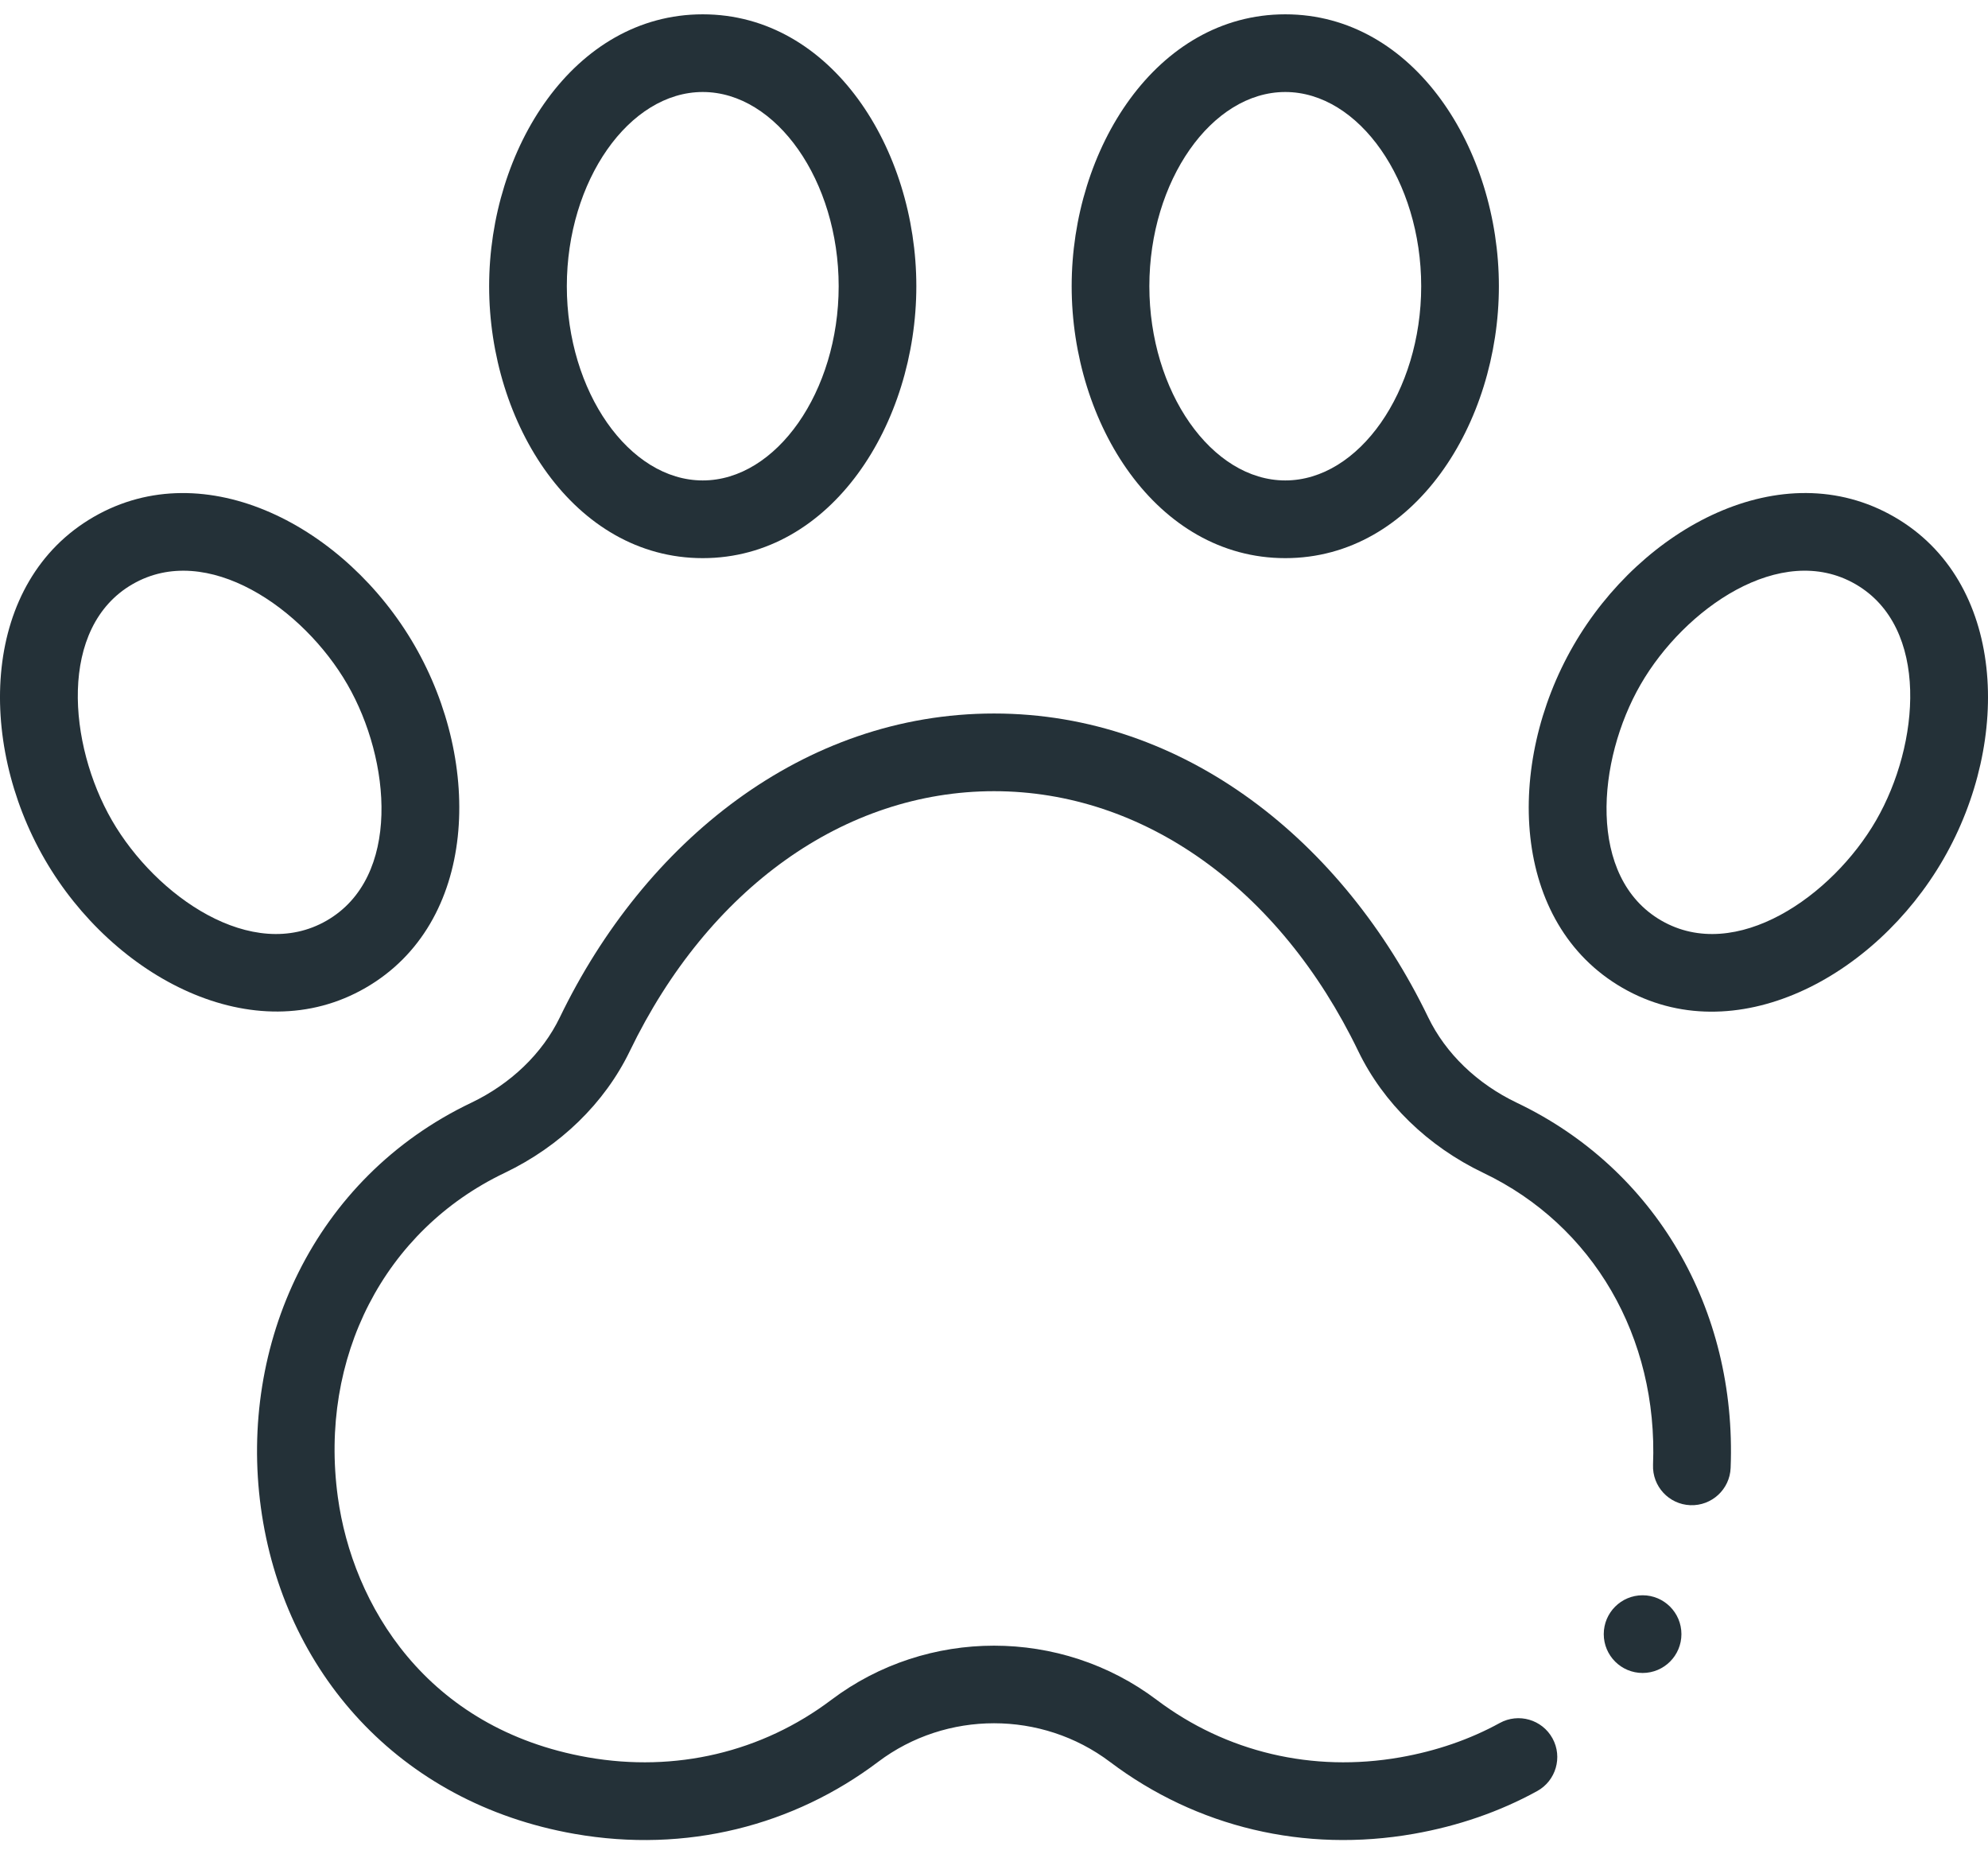
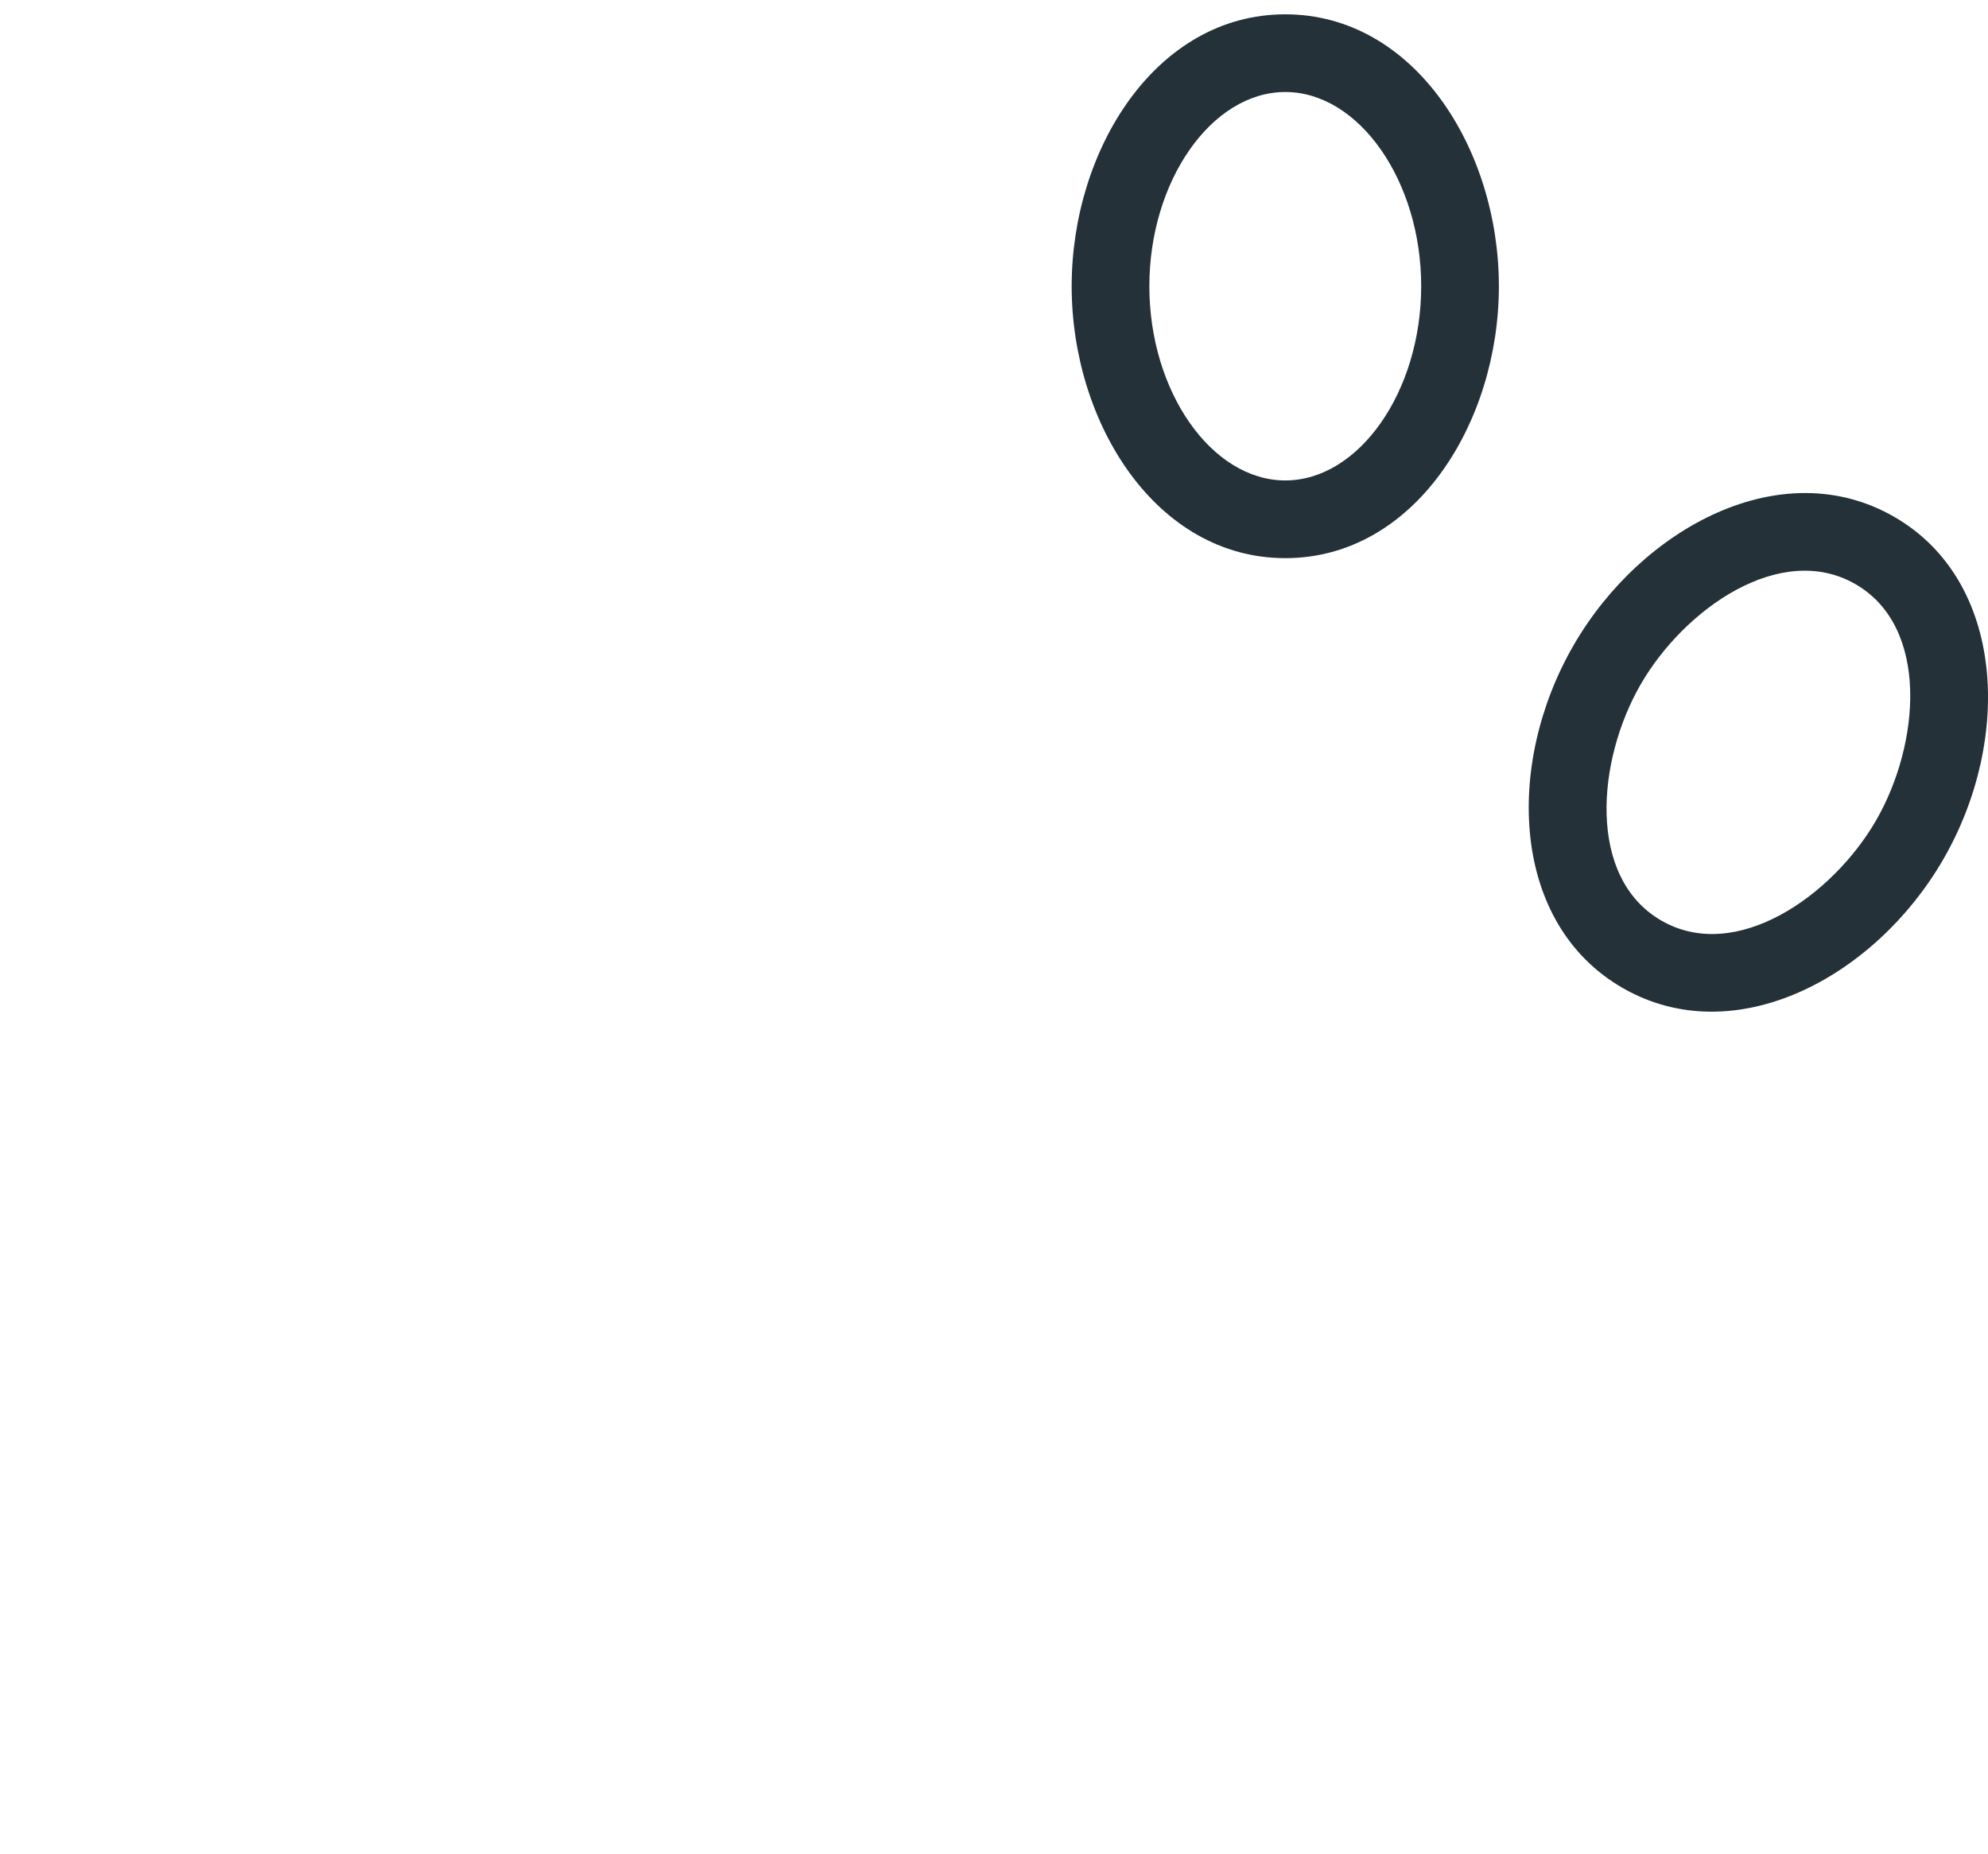
<svg xmlns="http://www.w3.org/2000/svg" width="89" height="83" viewBox="0 0 89 83" fill="none">
-   <path d="M31.461 24.982C37.244 24.982 41.023 18.939 41.023 12.811C41.023 6.67 37.233 0.641 31.461 0.641C25.678 0.641 21.898 6.683 21.898 12.811C21.898 18.952 25.689 24.982 31.461 24.982ZM31.461 4.118C34.76 4.118 37.546 8.099 37.546 12.811C37.546 17.523 34.76 21.504 31.461 21.504C28.162 21.504 25.376 17.523 25.376 12.811C25.376 8.099 28.163 4.118 31.461 4.118Z" fill="#243138" />
  <path d="M57.54 24.982C63.323 24.982 67.103 18.939 67.103 12.811C67.103 6.67 63.312 0.641 57.54 0.641C51.757 0.641 47.977 6.683 47.977 12.811C47.977 18.952 51.768 24.982 57.54 24.982ZM57.54 4.118C60.839 4.118 63.625 8.099 63.625 12.811C63.625 17.523 60.839 21.504 57.54 21.504C54.242 21.504 51.455 17.523 51.455 12.811C51.455 8.099 54.242 4.118 57.54 4.118Z" fill="#243138" />
-   <path d="M16.365 44.215C21.383 41.321 21.621 34.192 18.562 28.894C15.493 23.576 9.197 20.248 4.196 23.135C-0.809 26.024 -1.068 33.145 1.999 38.456C5.066 43.768 11.387 47.091 16.365 44.215ZM5.934 26.147C9.269 24.222 13.588 27.232 15.55 30.632C15.55 30.632 15.55 30.633 15.551 30.633C17.508 34.023 17.968 39.276 14.627 41.204C11.292 43.13 6.971 40.113 5.011 36.718C3.053 33.326 2.596 28.073 5.934 26.147Z" fill="#243138" />
  <path d="M72.635 44.215C77.643 47.107 83.938 43.764 87.002 38.456C90.088 33.112 89.781 26.006 84.806 23.136C79.782 20.235 73.491 23.605 70.44 28.894C67.363 34.223 67.641 41.334 72.635 44.215ZM73.451 30.632C75.402 27.252 79.722 24.215 83.068 26.147C86.403 28.072 85.951 33.322 83.991 36.718C82.034 40.107 77.714 43.133 74.374 41.203C71.044 39.282 71.484 34.039 73.451 30.632Z" fill="#243138" />
-   <path d="M73.537 74.881C74.497 74.881 75.275 74.102 75.275 73.142C75.275 72.182 74.497 71.403 73.537 71.403C72.576 71.403 71.798 72.182 71.798 73.142C71.798 74.102 72.576 74.881 73.537 74.881Z" fill="#243138" />
-   <path d="M11.679 67.477C12.676 74.781 17.825 80.696 25.717 82.082C30.734 82.962 35.536 81.707 39.313 78.859C42.367 76.556 46.634 76.556 49.689 78.859C53.579 81.793 58.407 82.937 63.285 82.082C65.281 81.732 67.141 81.088 68.816 80.168C69.657 79.706 69.965 78.648 69.503 77.807C69.04 76.965 67.983 76.658 67.142 77.12C65.802 77.856 64.302 78.373 62.684 78.657C58.766 79.344 54.894 78.43 51.782 76.083C47.495 72.851 41.506 72.851 37.219 76.083C34.107 78.43 30.235 79.344 26.318 78.657C19.063 77.383 15.779 71.803 15.124 67.006C14.272 60.764 17.203 55.069 22.592 52.498C25.082 51.307 27.071 49.372 28.195 47.047C31.713 39.762 37.809 35.413 44.501 35.413C51.192 35.413 57.288 39.762 60.807 47.047C61.93 49.372 63.919 51.307 66.41 52.498C71.32 54.842 74.23 59.848 74.004 65.565C73.966 66.525 74.713 67.333 75.672 67.371C76.629 67.409 77.441 66.662 77.478 65.703C77.761 58.574 74.094 52.312 67.909 49.36C66.129 48.51 64.719 47.151 63.938 45.534C60.142 37.677 53.041 31.936 44.501 31.936C35.955 31.936 28.856 37.683 25.064 45.534C24.283 47.151 22.872 48.51 21.094 49.36C14.036 52.728 10.683 60.181 11.679 67.477Z" fill="#243138" />
</svg>